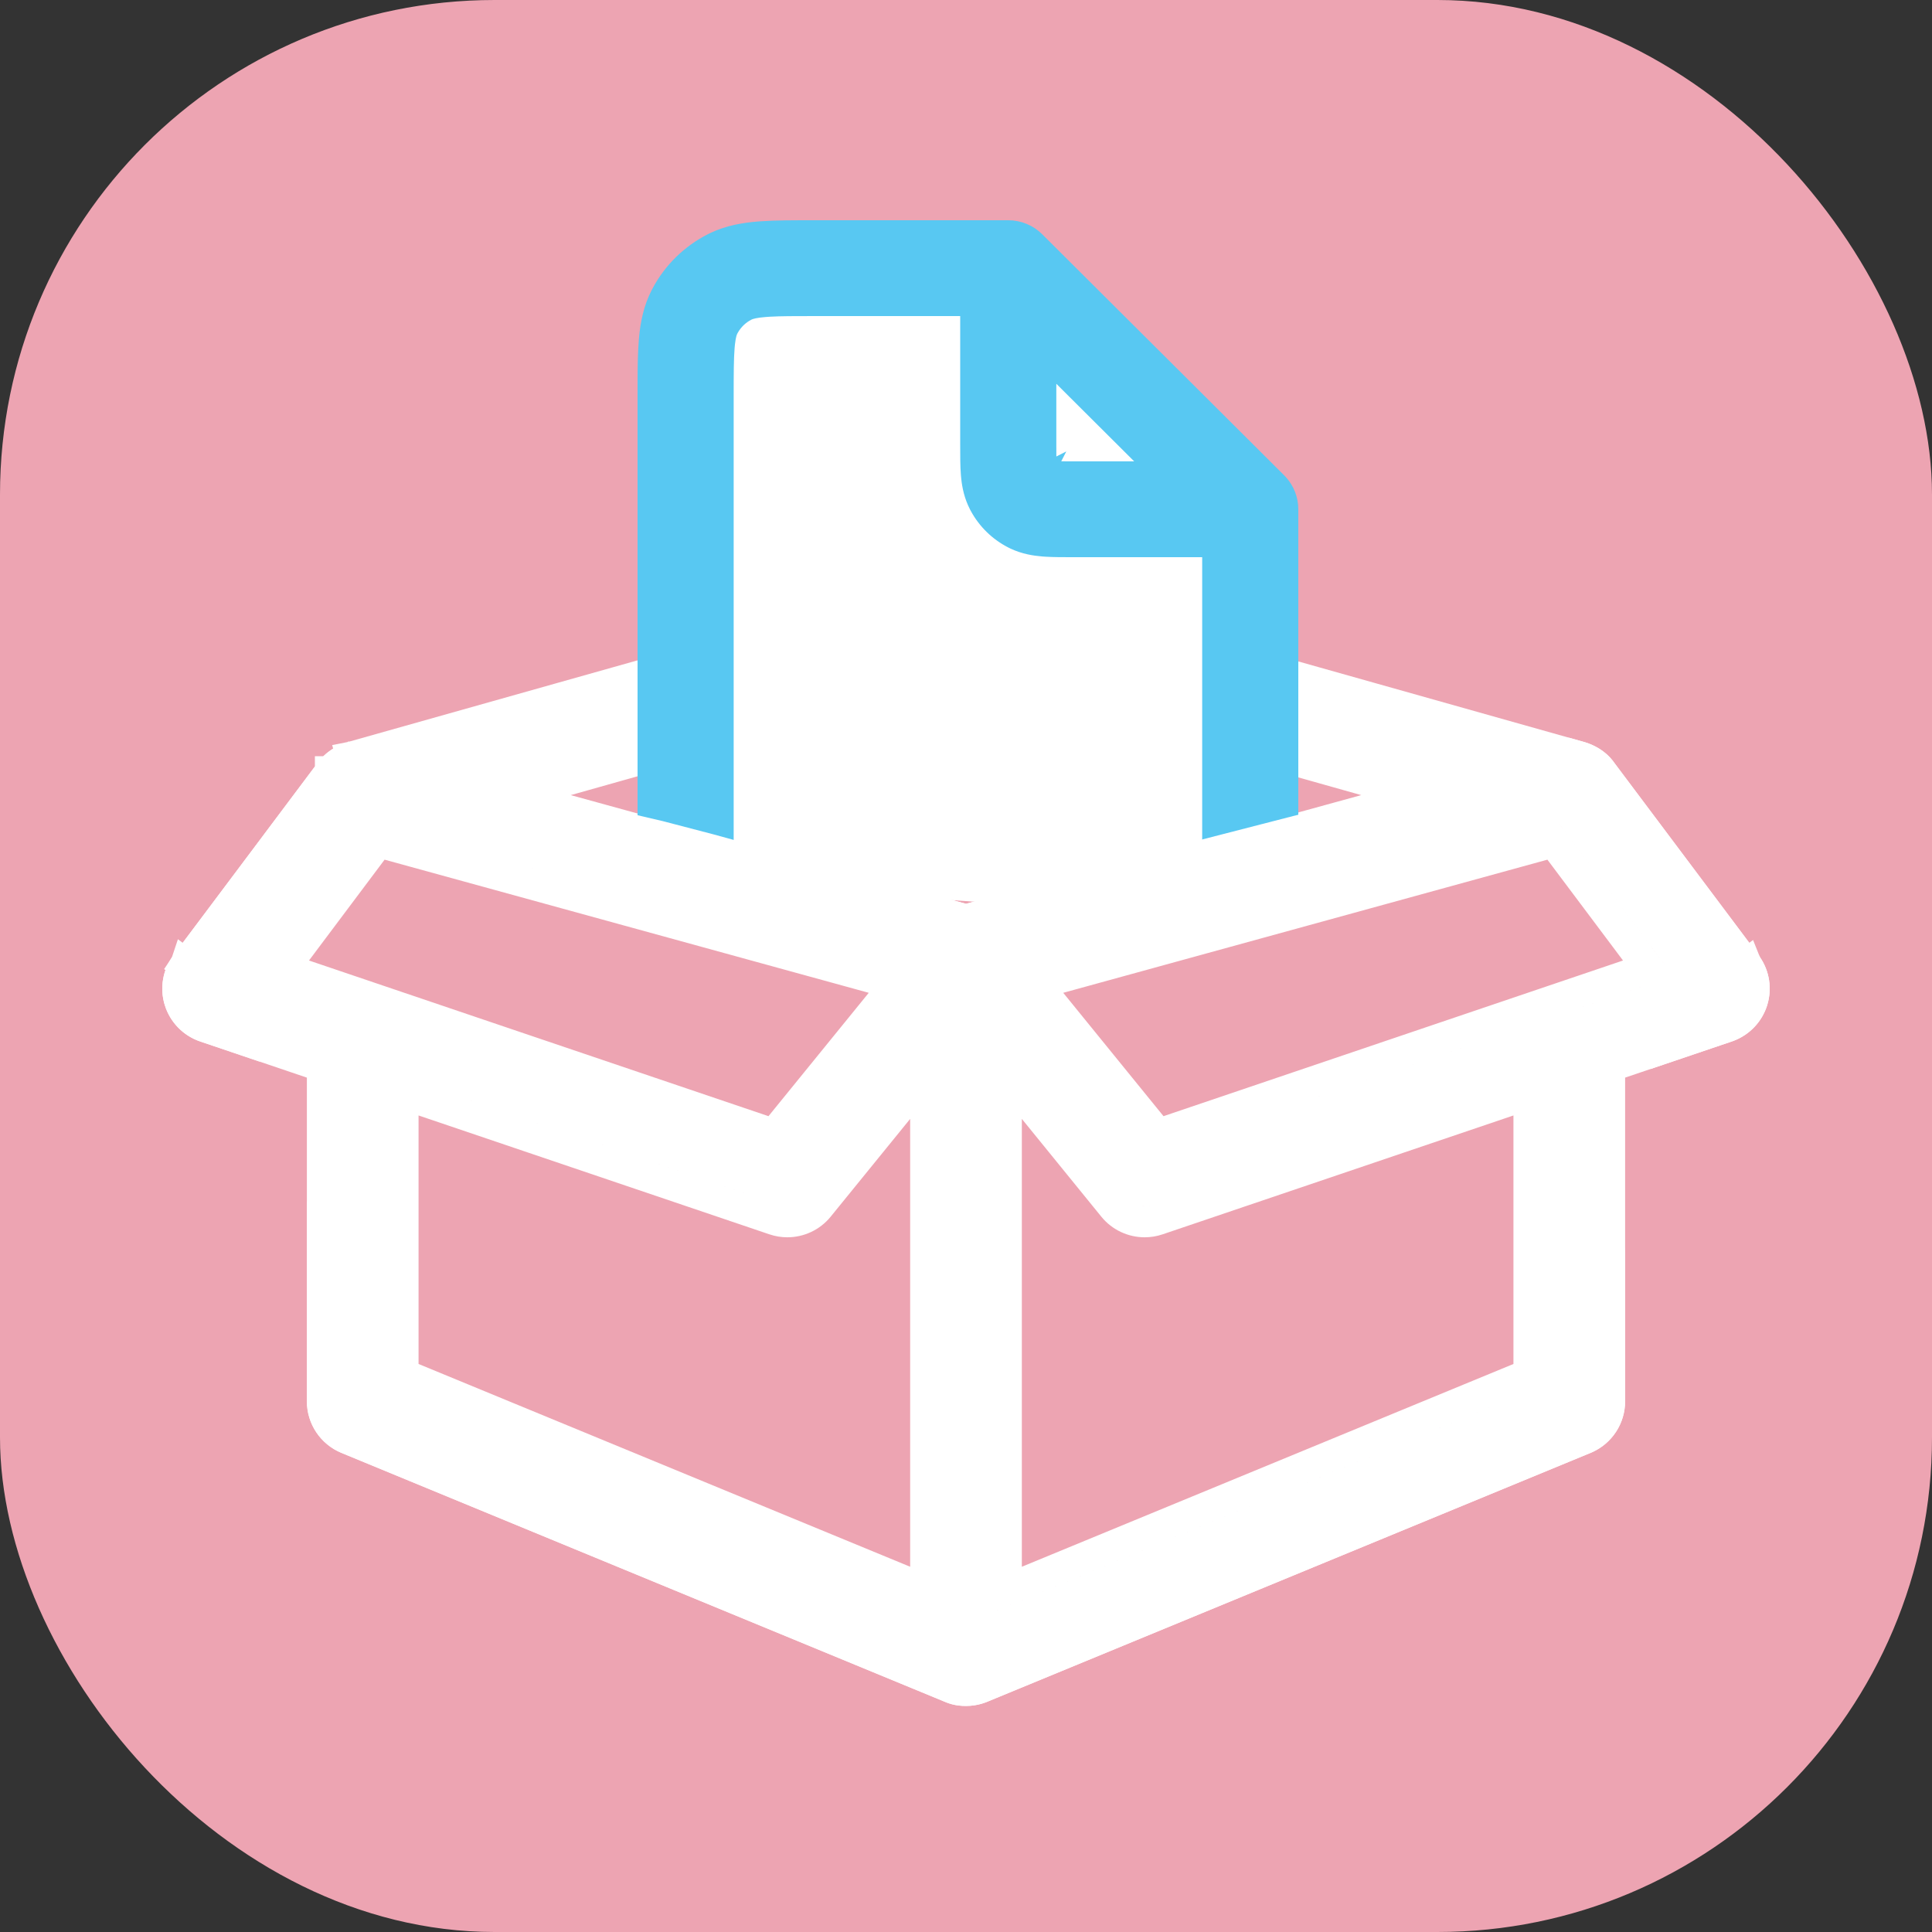
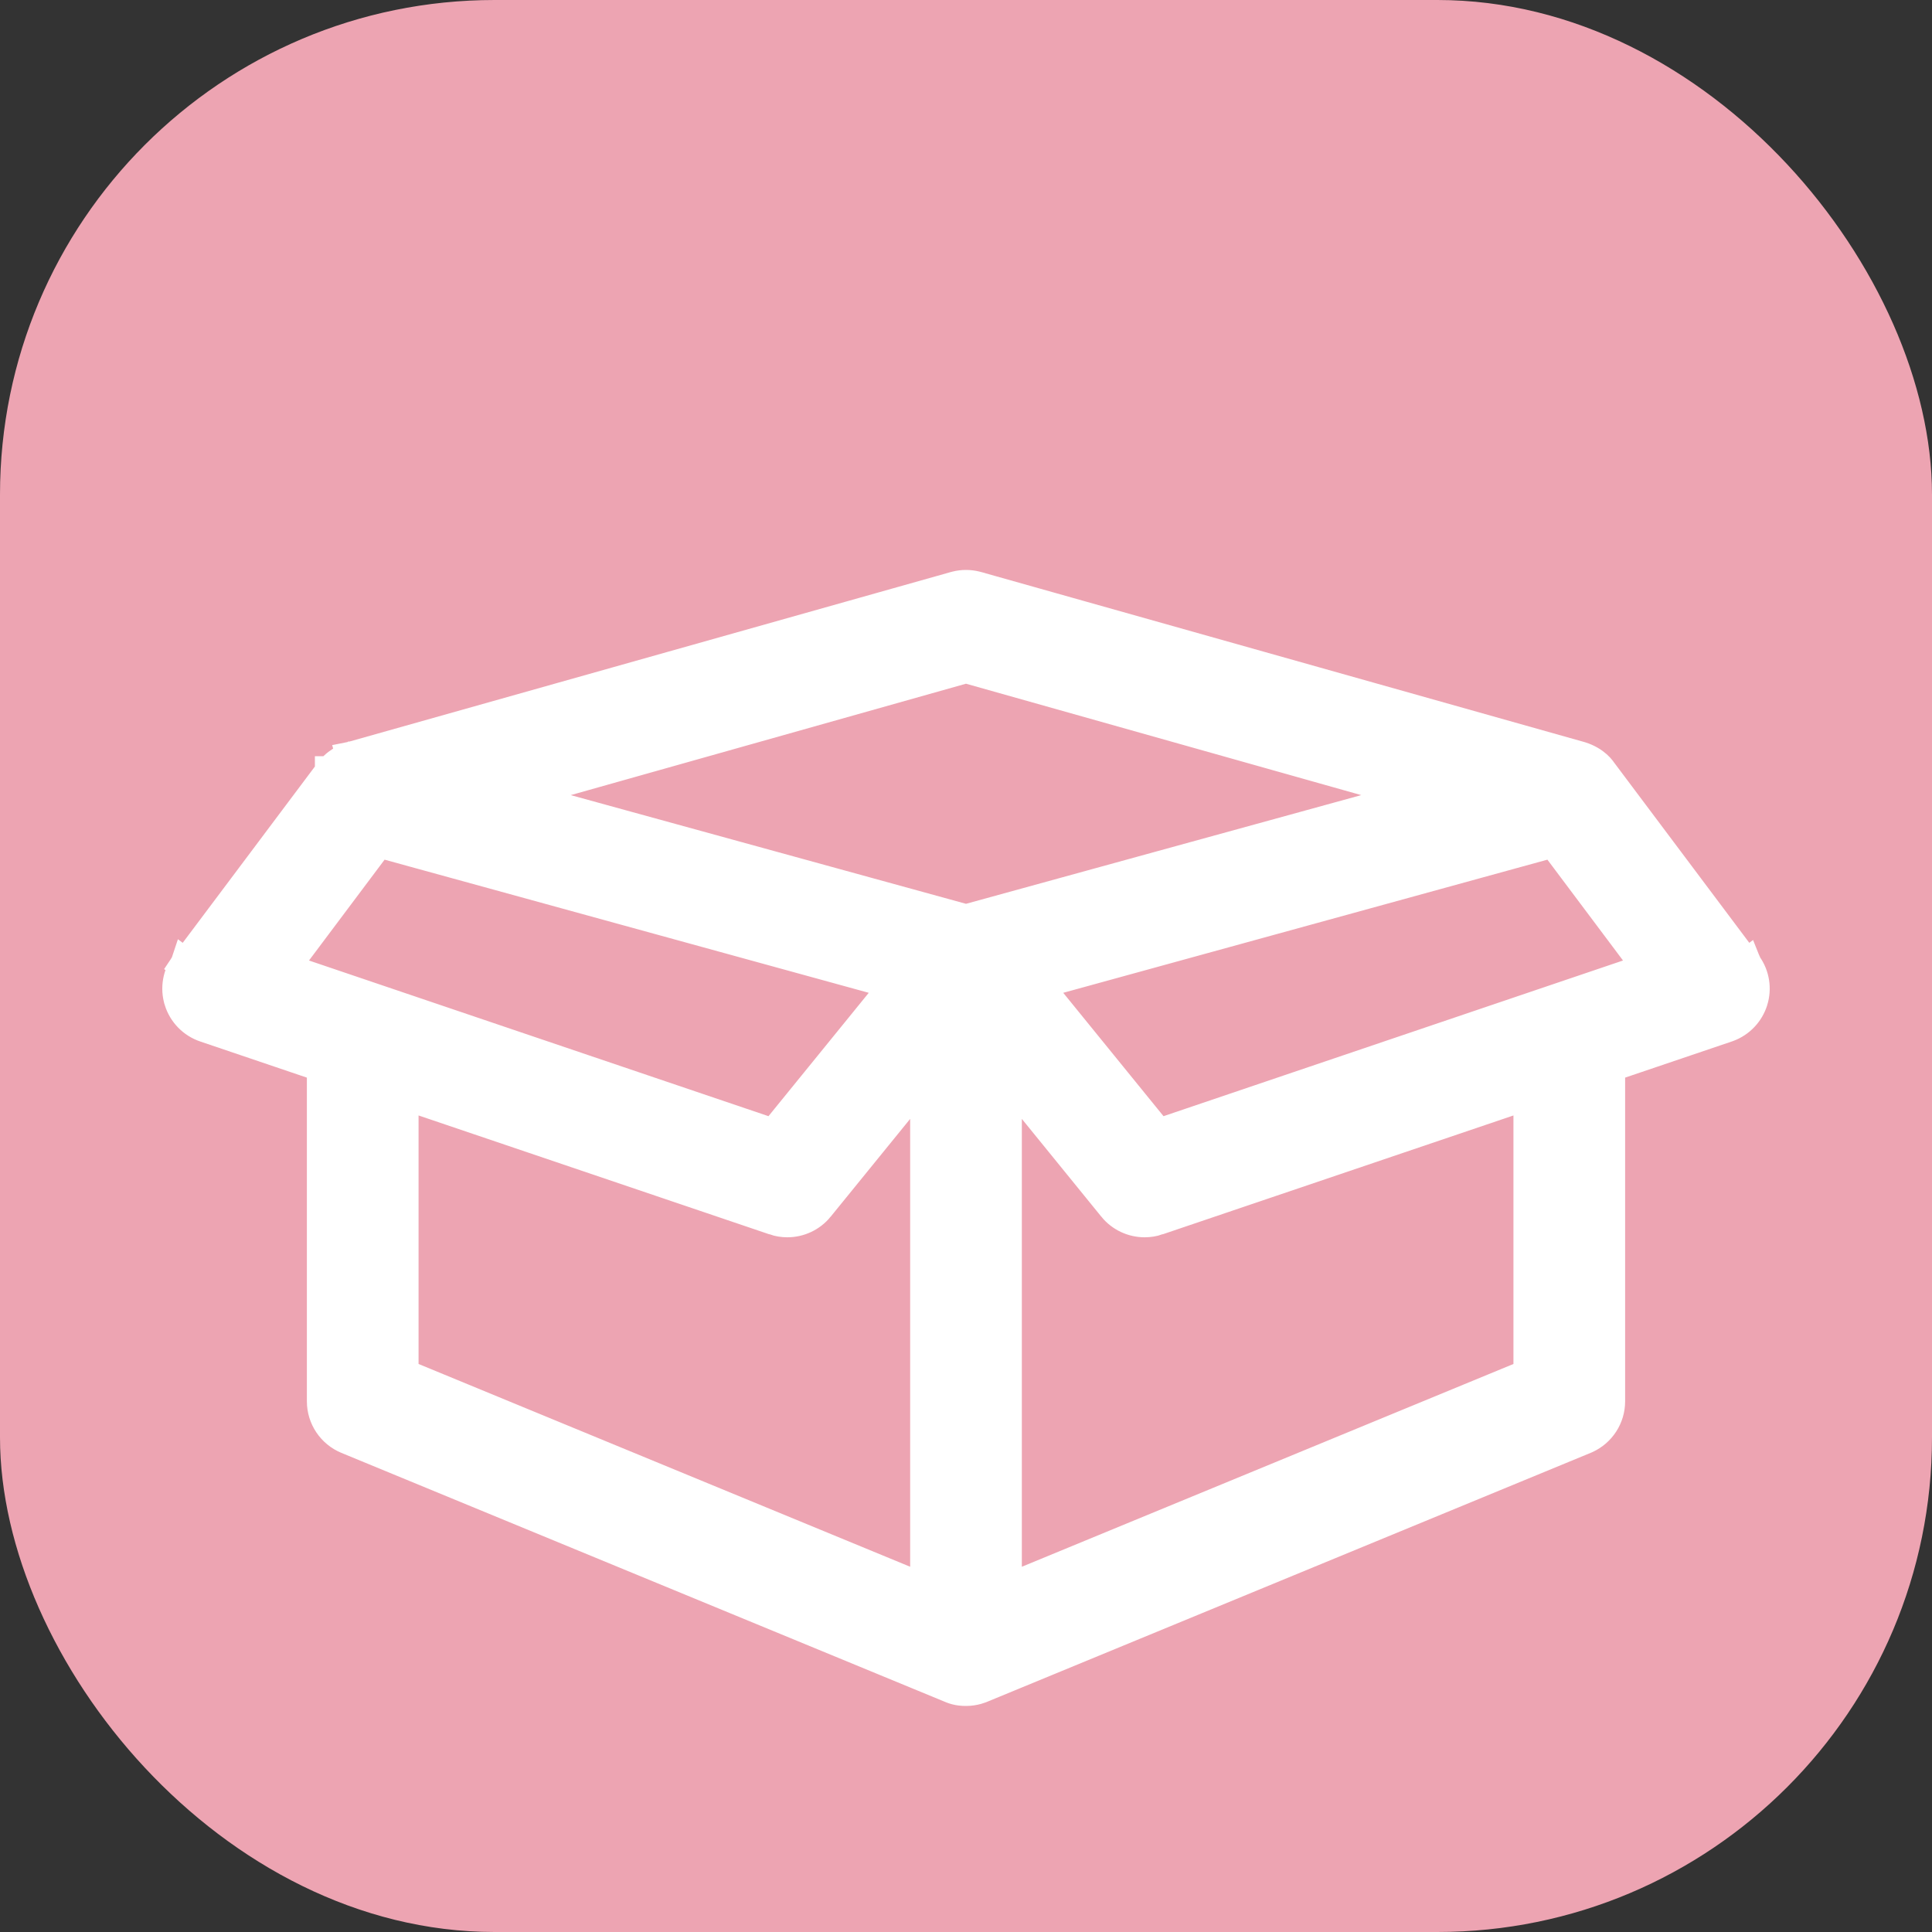
<svg xmlns="http://www.w3.org/2000/svg" width="500" height="500" viewBox="0 0 500 500" fill="none">
  <rect x="0" y="0" width="500" height="500" fill="#333333" stroke="none" />
  <rect width="500" height="500" rx="128" fill="#EDA4B2" />
  <path d="M247.512 151.8C249.147 151.4 250.854 151.4 252.489 151.8L252.838 151.892L252.839 151.893L408.967 195.899L409.031 195.917L409.093 195.937C410.915 196.515 412.237 197.37 413.156 198.188C413.61 198.593 413.954 198.978 414.206 199.301C414.332 199.462 414.434 199.607 414.515 199.729C414.517 199.731 414.518 199.735 414.52 199.737C415.741 201.364 424.497 213.038 433.179 224.615C437.864 230.862 442.548 237.109 446.061 241.793C447.817 244.135 449.281 246.087 450.305 247.453L451.808 249.457C451.843 249.504 451.87 249.54 451.888 249.563C451.897 249.575 451.904 249.585 451.909 249.591C451.911 249.594 451.912 249.596 451.914 249.598L451.915 249.6C451.91 249.603 451.805 249.682 449.431 251.463L451.916 249.6L451.917 249.604L452.101 249.856C453.956 252.496 454.494 255.854 453.532 258.951L453.531 258.952C452.569 262.046 450.227 264.513 447.201 265.641L446.905 265.746L416.581 276.019V362.658C416.581 366.755 414.185 370.457 410.481 372.15L410.119 372.308L254.031 436.691C254.014 436.699 253.996 436.707 253.977 436.715C253.902 436.747 253.807 436.785 253.697 436.827C253.477 436.911 253.184 437.012 252.833 437.109C252.14 437.302 251.156 437.5 250 437.5C249.005 437.5 248.165 437.394 247.416 437.201C246.7 437.017 246.124 436.755 246.012 436.709L89.883 372.308C85.975 370.696 83.42 366.889 83.42 362.658V276.02L53.096 265.747C49.928 264.674 47.462 262.149 46.469 258.953V258.952C45.477 255.755 46.081 252.279 48.085 249.603L48.086 249.601L50.944 251.743C48.218 249.699 48.093 249.604 48.087 249.6L48.088 249.598C48.09 249.596 48.091 249.594 48.093 249.591C48.098 249.585 48.104 249.576 48.113 249.564C48.13 249.541 48.158 249.506 48.193 249.459C48.263 249.366 48.366 249.227 48.501 249.047C48.772 248.686 49.169 248.158 49.673 247.484C50.684 246.137 52.127 244.211 53.861 241.898C57.329 237.273 61.959 231.1 66.604 224.904C71.249 218.709 75.911 212.491 79.443 207.779C81.209 205.424 82.692 203.445 83.751 202.033C84.279 201.327 84.702 200.763 85.001 200.365C85.149 200.166 85.267 200.009 85.351 199.896C85.393 199.84 85.427 199.795 85.452 199.762C85.464 199.745 85.474 199.732 85.482 199.722L85.494 199.706V199.705H85.495L85.707 199.43C86.787 198.084 88.081 197.238 89.012 196.741C89.528 196.467 89.987 196.271 90.331 196.139C90.503 196.072 90.65 196.021 90.765 195.982C90.823 195.963 90.873 195.947 90.915 195.935C90.935 195.928 90.953 195.923 90.969 195.918C90.977 195.916 90.985 195.913 90.992 195.911C90.995 195.91 90.999 195.909 91.002 195.908C91.004 195.908 91.006 195.907 91.007 195.906H91.009C91.012 195.911 91.049 196.036 92.027 199.43L91.011 195.905L91.023 195.902L91.034 195.899L247.162 151.893L247.163 151.892L247.512 151.8ZM211.878 312.346L211.879 312.347C209.854 314.842 206.849 316.209 203.765 316.209C202.651 316.209 201.513 316.034 200.401 315.654V315.653L104.323 283.101V355.673L239.55 411.451V278.304L211.878 312.346ZM260.451 411.451L395.678 355.673V283.103L299.599 315.655L299.6 315.656C298.488 316.035 297.352 316.211 296.237 316.211C293.151 316.211 290.147 314.84 288.124 312.35V312.349L260.451 278.304V411.451ZM268.197 254.706L299.767 293.548L426.545 250.595L402.035 217.901L268.197 254.706ZM73.457 250.595L200.234 293.546L231.803 254.705L174.303 238.893L107.253 220.456L97.966 217.901L73.457 250.595ZM132.797 205.823L250 238.055L367.203 205.823L250 172.787L132.797 205.823Z" fill="white" stroke="white" stroke-width="8" />
-   <path d="M178 225.469L181.17 80.573L256.057 70L309.548 117.385L325 161.245L321.434 238L181.17 228.601L178 225.469Z" fill="white" />
-   <path d="M260.938 58C263.97 58 266.879 59.2 269.024 61.338L331.649 123.737L332.041 124.147C333.94 126.238 335 128.964 335 131.8V223.32C335 228.957 335.009 233.87 334.677 237.909L334.678 237.91C334.357 241.824 333.667 245.791 331.855 249.649L331.478 250.42C328.477 256.29 323.744 261.096 317.923 264.196L317.357 264.491C313.5 266.449 309.524 267.237 305.59 267.609L304.804 267.679C300.75 268.009 295.82 268 290.163 268H210.838C205.534 268 200.869 268.008 196.966 267.736L196.196 267.679C192.269 267.359 188.289 266.672 184.417 264.867L183.645 264.491C177.755 261.501 172.931 256.785 169.819 250.984L169.523 250.42C167.558 246.576 166.765 242.613 166.392 238.693L166.323 237.91C165.991 233.871 166 228.958 166 223.32V102.68L166.004 98.591C166.017 94.641 166.074 91.12 166.323 88.09L166.392 87.307C166.765 83.387 167.558 79.424 169.523 75.58L169.819 75.016C172.931 69.215 177.755 64.499 183.645 61.509L184.417 61.133C188.289 59.328 192.269 58.641 196.196 58.321L196.966 58.264C200.869 57.993 205.534 58 210.838 58H260.938ZM210.838 80.8C205.558 80.8 201.959 80.806 199.195 80.967L198.058 81.046C195.629 81.244 194.633 81.556 194.187 81.75L194.027 81.825C192.362 82.671 190.99 83.988 190.08 85.606L189.904 85.934C189.748 86.239 189.44 86.966 189.213 88.995L189.122 89.947C188.884 92.843 188.875 96.666 188.875 102.68V223.32C188.875 229.334 188.884 233.156 189.122 236.053L189.213 237.005C189.44 239.032 189.747 239.76 189.904 240.066L190.08 240.394C190.99 242.012 192.362 243.329 194.027 244.175L194.188 244.25C194.635 244.445 195.631 244.757 198.058 244.955L199.195 245.033C201.959 245.193 205.558 245.2 210.838 245.2H290.163C296.198 245.2 300.035 245.191 302.943 244.955L303.898 244.863C305.934 244.638 306.666 244.331 306.974 244.175L307.303 243.999C308.929 243.091 310.249 241.724 311.097 240.066L311.173 239.907C311.368 239.463 311.681 238.47 311.879 236.053C312.116 233.156 312.125 229.333 312.125 223.32V143.2H277.638C275.245 143.2 272.85 143.207 270.739 143.082L269.852 143.021C267.557 142.834 264.811 142.404 262.007 141.098L261.446 140.824C257.459 138.8 254.192 135.608 252.085 131.681L251.885 131.298C250.549 128.684 250.016 126.098 249.77 123.857L249.68 122.919C249.491 120.613 249.5 117.885 249.5 115.16V80.8H210.838ZM272.375 115.16C272.375 117.258 272.382 118.687 272.415 119.751L273.667 119.115L273.03 120.36C274.098 120.392 275.533 120.4 277.638 120.4H295.945L272.375 96.915V115.16Z" fill="#58C8F2" stroke="#58C8F2" stroke-width="2" />
-   <path d="M250 250L90.501 207.5L62 259.5L98 365.5L151.5 391L256 424.5L414.5 365.5L431 250L407 207.5L250 250Z" fill="#EDA4B2" />
-   <path d="M410.052 192.049L410.179 192.085L410.303 192.124C412.689 192.882 414.501 194.029 415.817 195.202C416.465 195.779 416.971 196.343 417.357 196.838C417.516 197.041 417.652 197.232 417.77 197.404C419.314 199.461 427.916 210.931 436.379 222.216C441.064 228.463 445.748 234.709 449.261 239.394C451.017 241.735 452.48 243.688 453.505 245.054C454.017 245.736 454.42 246.273 454.694 246.639C454.831 246.821 454.937 246.962 455.008 247.057C455.043 247.104 455.07 247.14 455.088 247.164C455.097 247.176 455.104 247.185 455.108 247.191C455.11 247.194 455.112 247.197 455.113 247.198L455.114 247.199C455.107 247.205 454.897 247.363 449.04 251.756L455.115 247.2L455.119 247.206L455.373 247.557C457.938 251.206 458.682 255.851 457.351 260.138V260.14C456.02 264.419 452.78 267.83 448.596 269.389L448.189 269.534L420.58 278.887V362.658C420.58 368.51 417.047 373.777 411.643 376.006L411.642 376.005L255.59 440.374C255.573 440.381 255.556 440.39 255.538 440.397C255.419 440.448 255.277 440.505 255.116 440.566C254.796 440.688 254.387 440.829 253.904 440.963C252.96 441.226 251.606 441.5 250 441.5C248.714 441.5 247.535 441.362 246.418 441.074C245.374 440.805 244.491 440.41 244.482 440.405V440.404L88.358 376.005V376.006C82.956 373.778 79.42 368.513 79.42 362.658V278.889L51.812 269.536C47.432 268.052 44.023 264.561 42.649 260.141L42.648 260.138C41.276 255.713 42.111 250.905 44.883 247.204L44.886 247.2L44.888 247.198C44.889 247.197 44.891 247.194 44.893 247.191C44.897 247.186 44.904 247.177 44.912 247.165C44.93 247.141 44.956 247.106 44.991 247.06C45.061 246.966 45.166 246.828 45.301 246.647C45.571 246.287 45.968 245.757 46.473 245.084C47.483 243.737 48.926 241.811 50.66 239.499C54.128 234.874 58.758 228.7 63.403 222.505C68.049 216.31 72.709 210.092 76.241 205.381C78.007 203.025 79.491 201.045 80.549 199.634C81.078 198.928 81.5 198.364 81.798 197.967C81.947 197.768 82.065 197.611 82.148 197.499C82.19 197.443 82.223 197.399 82.247 197.367C82.27 197.337 82.28 197.323 82.281 197.321H82.282L82.585 196.928C84.12 195.014 85.917 193.858 87.131 193.211C87.34 193.099 87.543 192.998 87.736 192.905L90.316 193.51C90.624 194.575 91.16 196.423 92.085 199.634L90.321 193.511L103.397 196.569L92.118 199.749L92.099 199.755C92.112 199.751 92.119 199.749 92.119 199.749L103.397 196.569L171.5 212.5L184.634 215.93L250 233.905L301.959 219.616L349 207.5L368.147 201.934L382.115 205.871L250 242.203L382.116 205.871L368.147 201.934L406.04 190.918L410.052 192.049ZM399.678 358.351L256.451 417.428V417.429L399.679 358.351V277.524H399.678V358.351ZM108.322 352.996L235.55 405.474V289.566L214.984 314.866L214.985 314.867C212.183 318.32 208.025 320.209 203.765 320.209C202.235 320.209 200.665 319.968 199.124 319.444V319.445L108.322 288.68V352.996ZM300.877 319.447L300.876 319.446C299.336 319.969 297.767 320.211 296.236 320.211C291.972 320.211 287.817 318.316 285.019 314.872V314.871L264.45 289.566V405.474L391.678 352.996V288.681L300.877 319.447ZM87.43 363.021C87.437 363.143 87.447 363.264 87.461 363.384C87.447 363.264 87.437 363.143 87.43 363.021ZM295.88 312.201L296.236 312.211V312.21C296.001 312.21 295.767 312.196 295.534 312.171C295.649 312.184 295.764 312.195 295.88 312.201ZM296.497 312.205C296.412 312.208 296.326 312.21 296.241 312.21C296.413 312.21 296.586 312.204 296.758 312.19L296.497 312.205ZM297.798 312.021C297.626 312.063 297.453 312.099 297.279 312.127L297.539 312.08C297.712 312.045 297.884 312.001 298.055 311.951L297.798 312.021ZM201.691 311.868C201.77 311.895 201.849 311.919 201.928 311.942C201.849 311.919 201.771 311.895 201.692 311.868L100.323 277.522L201.691 311.868ZM433.058 252.613L298.417 298.229L433.059 252.613L403.602 213.323H403.601L433.058 252.613ZM275.166 256.938L301.116 288.866L420.034 248.578L400.468 222.481L275.166 256.938ZM79.967 248.578L198.884 288.864L224.834 256.937L173.242 242.749L106.192 224.312L99.532 222.48L79.967 248.578ZM108.314 216.599L175.363 235.035L238.772 252.473L175.364 235.035L108.314 216.599L96.4 213.323L108.314 216.599ZM51.286 252C51.246 252.053 51.21 252.109 51.172 252.163C51.21 252.109 51.247 252.053 51.287 252C51.338 251.933 88.19 202.784 88.706 202.089C88.186 202.79 51.286 252 51.286 252ZM91.766 199.872C91.76 199.874 91.755 199.876 91.749 199.878C91.765 199.872 91.781 199.866 91.797 199.86L91.766 199.872ZM417.693 197.304C417.686 197.294 417.68 197.283 417.673 197.273H417.671C417.678 197.283 417.686 197.293 417.693 197.304ZM87.42 362.658L87.424 362.902C87.425 362.942 87.427 362.982 87.43 363.021C87.423 362.901 87.42 362.78 87.42 362.658Z" fill="white" />
</svg>